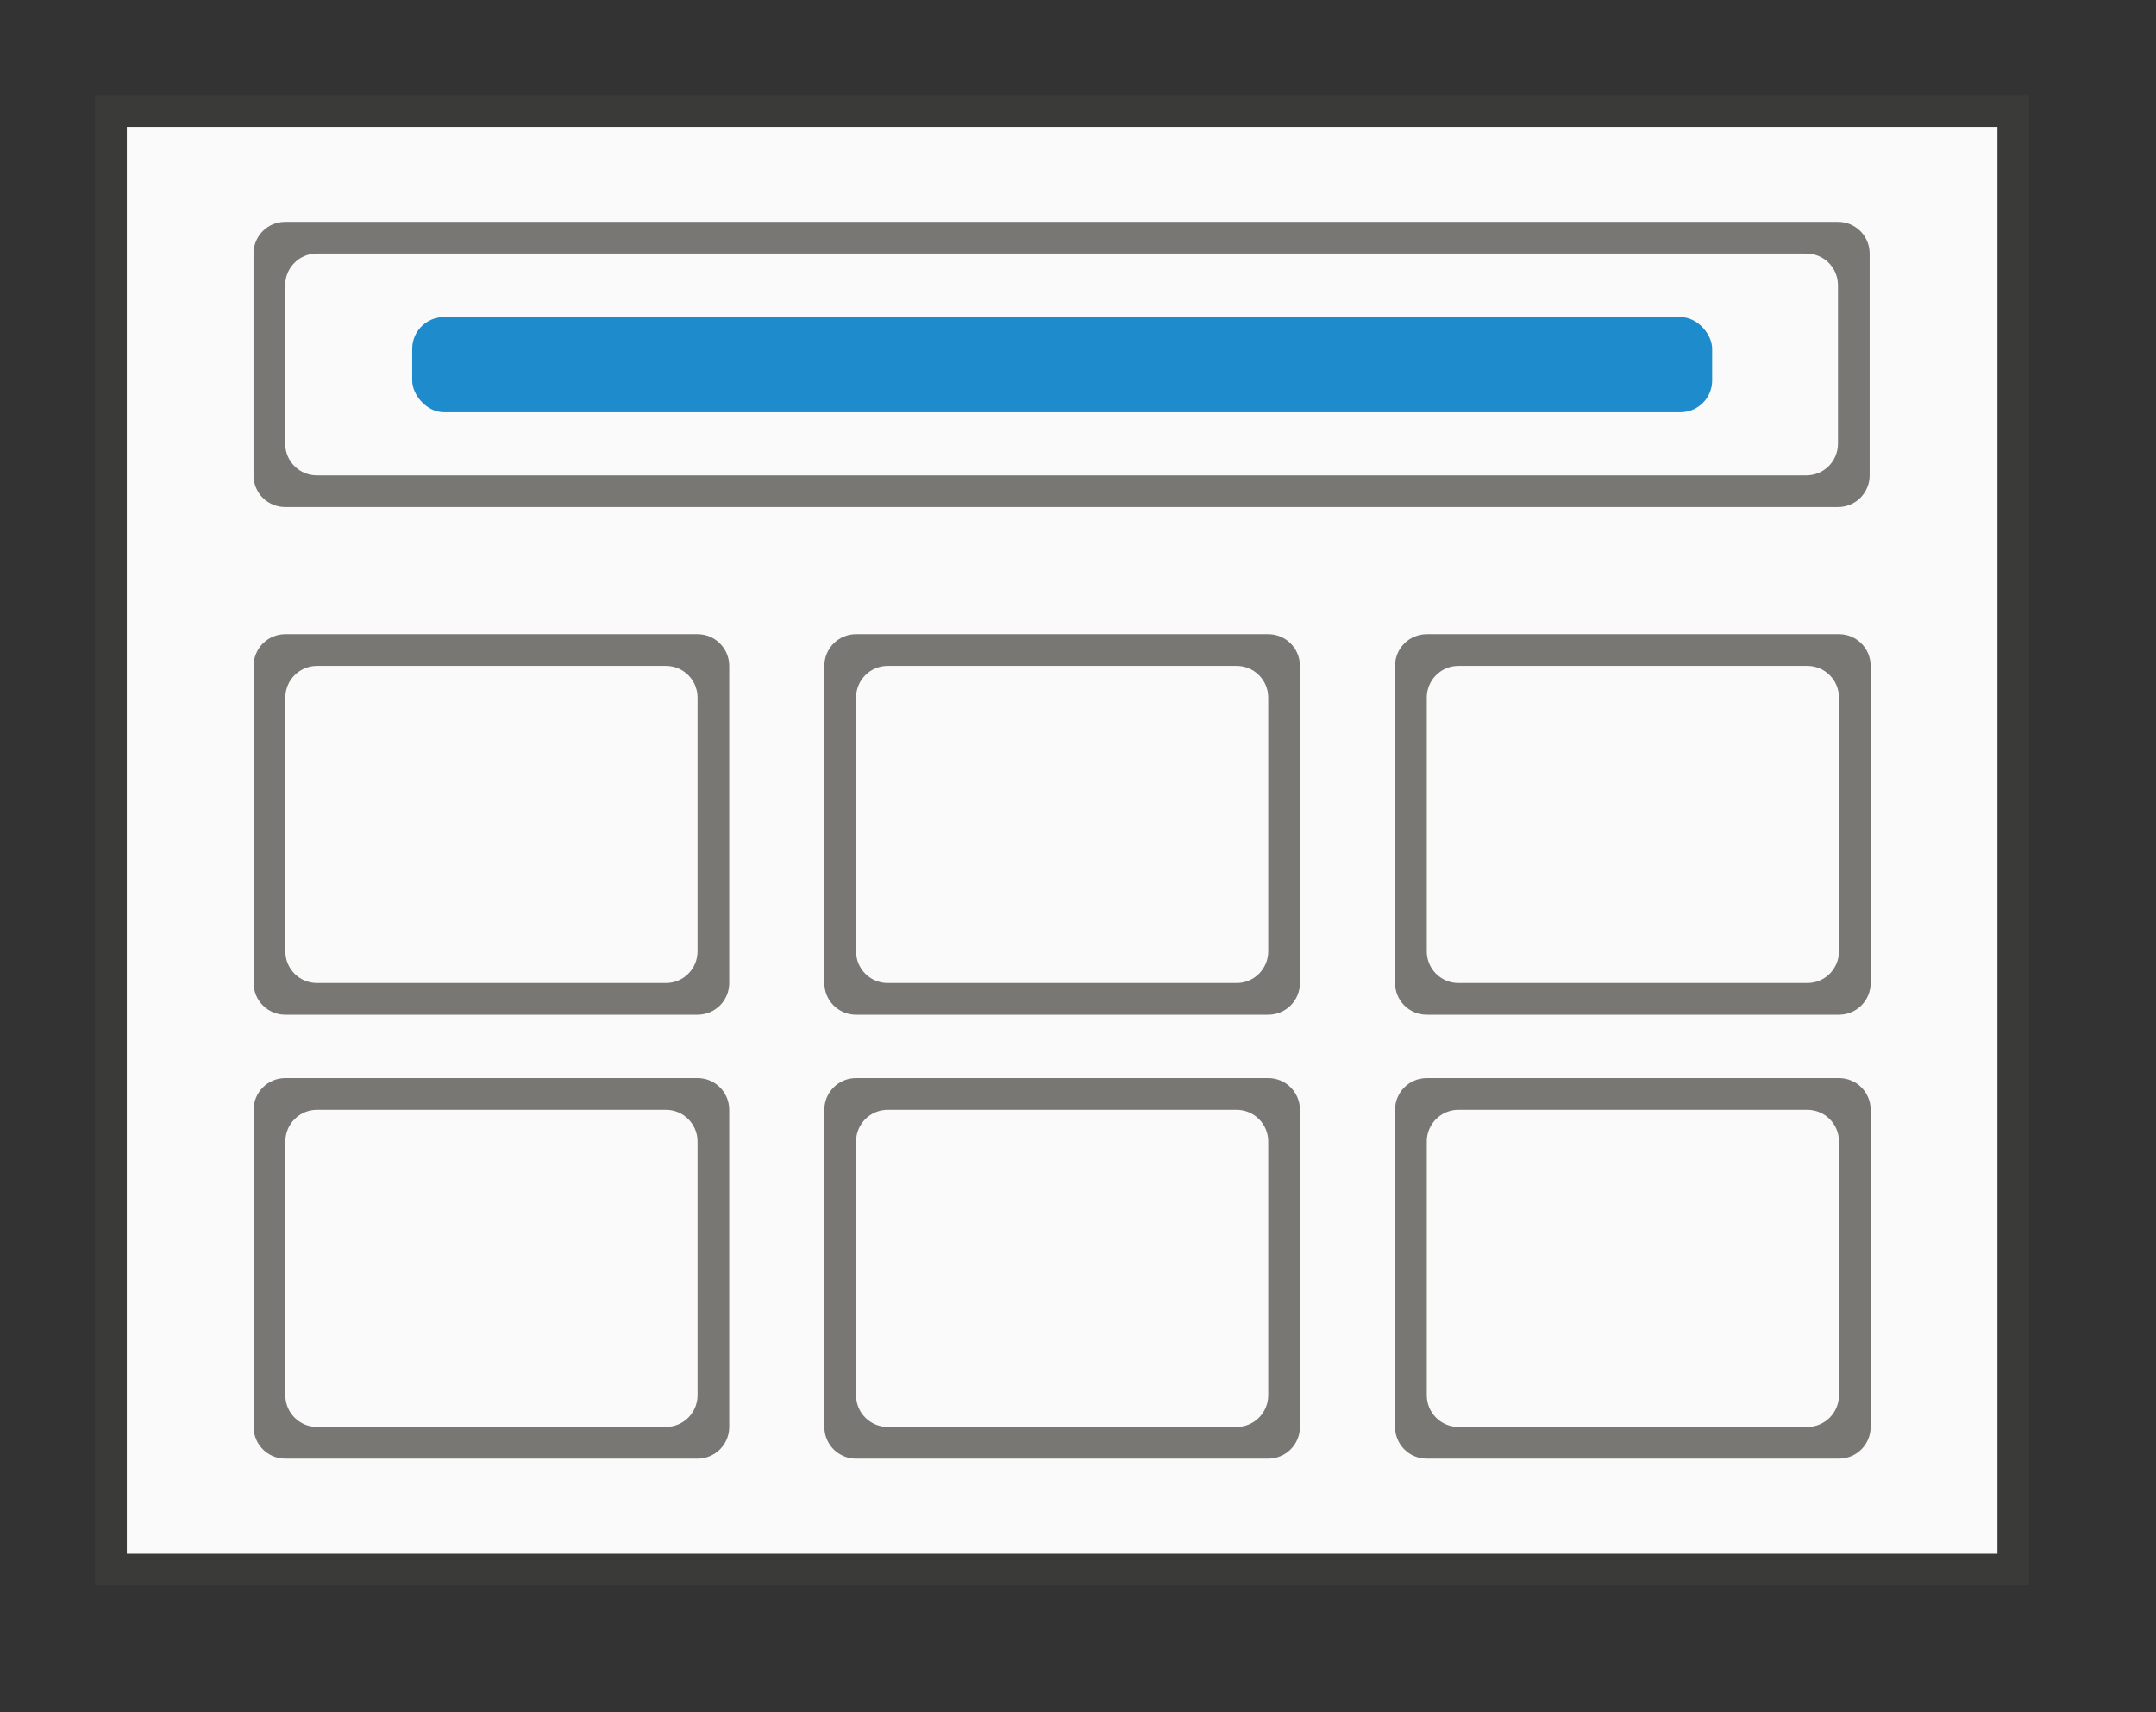
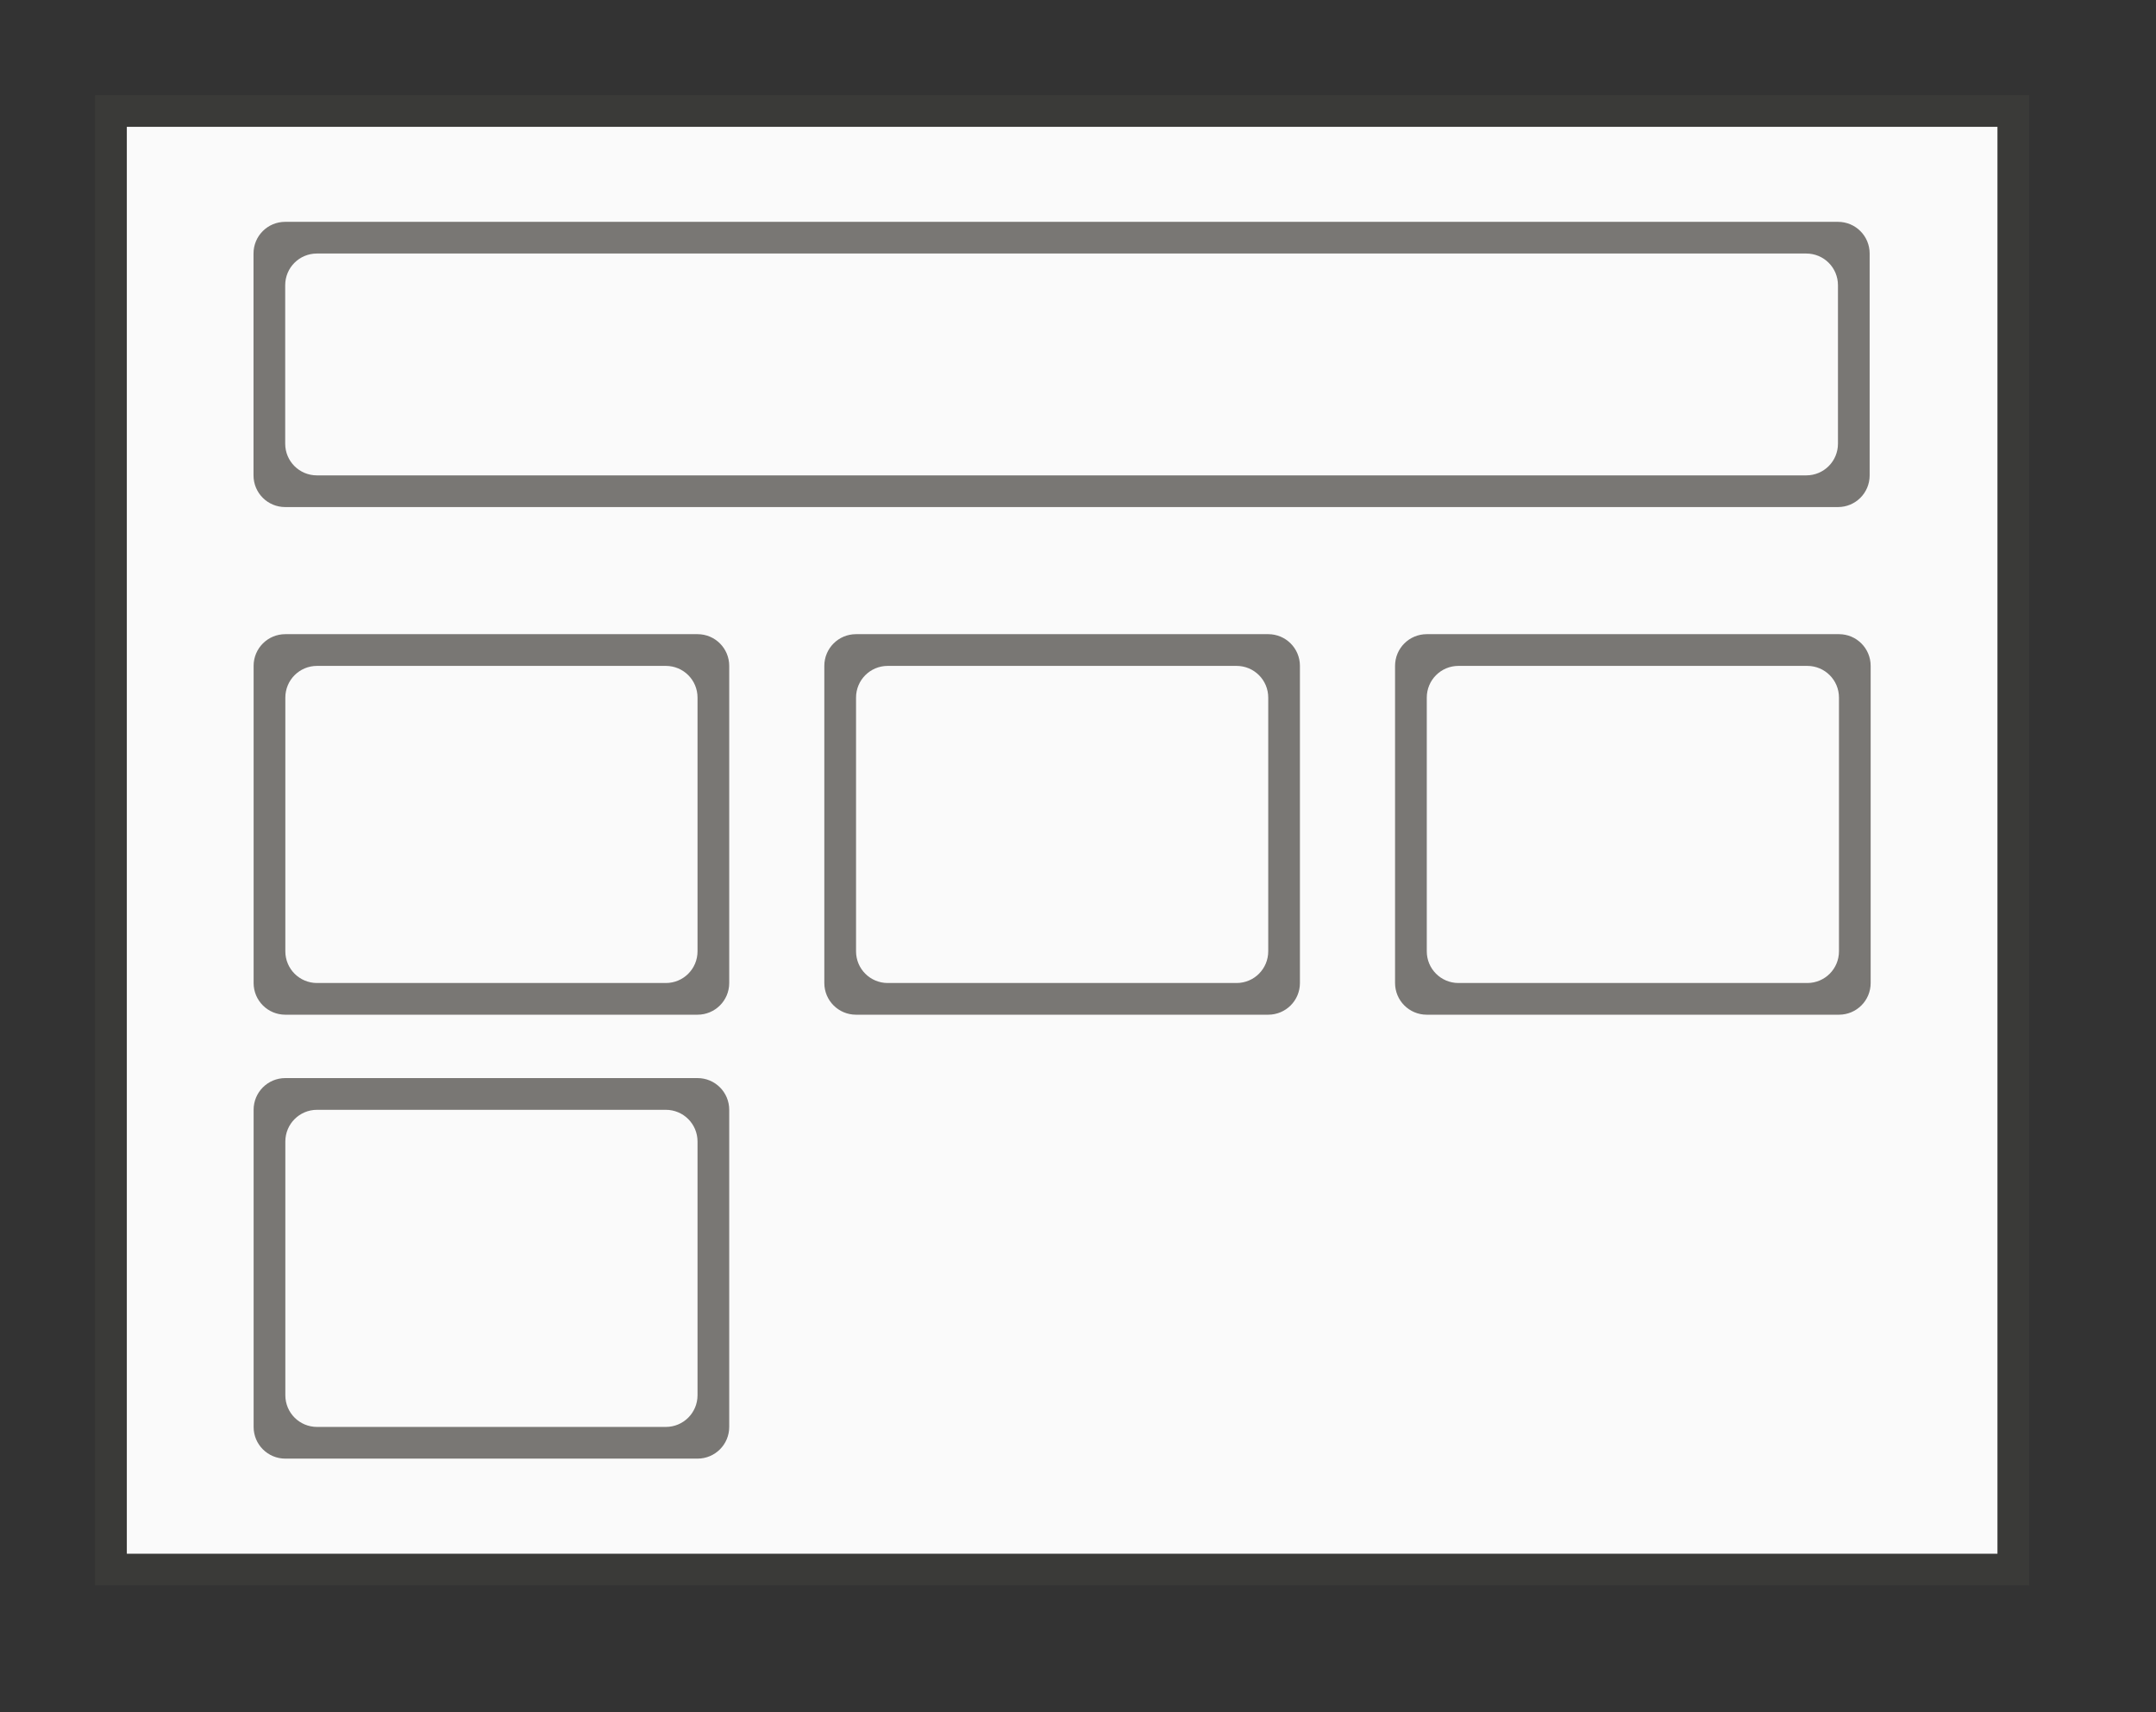
<svg xmlns="http://www.w3.org/2000/svg" height="54" viewBox="0 0 63.75 50.625" width="68">
  <rect x="0" y="0" width="63.75" height="50.625" fill="#333333" stroke="none" />
  <path d="m2.812 2.812h57.188v44.062h-57.188z" fill="#3a3a38" />
  <path d="m3.75 3.75h55.312v42.188h-55.312z" fill="#fafafa" />
  <path d="m9 7c-.554 0-1 .446-1 1v7c0 .554.446 1 1 1h49c.554 0 1-.446 1-1v-7c0-.554-.446-1-1-1zm1 1h47c.554 0 1 .446 1 1v5c0 .554-.446 1-1 1h-47c-.554 0-1-.446-1-1v-5c0-.554.446-1 1-1z" fill="#797774" transform="scale(.937)" />
-   <rect fill="#1e8bcd" height="2.812" rx=".938" width="38.438" x="12.188" y="9.375" />
  <g fill="#797774">
    <path d="m8.437 18.75c-.519 0-.938.418-.938.938v9.375c0 .519.418.938.938.938h12.187c.519 0 .938-.418.938-.938v-9.375c0-.519-.418-.938-.938-.938zm.938.938h10.312c.519 0 .938.418.938.938v7.5c0 .519-.418.938-.938.938h-10.312c-.519 0-.938-.418-.938-.938v-7.5c0-.519.418-.938.938-.938z" />
    <path d="m25.312 18.75c-.519 0-.938.418-.938.938v9.375c0 .519.418.938.938.938h12.187c.519 0 .938-.418.938-.938v-9.375c0-.519-.418-.938-.938-.938zm.938.938h10.312c.519 0 .938.418.938.938v7.5c0 .519-.418.938-.938.938h-10.312c-.519 0-.938-.418-.938-.938v-7.5c0-.519.418-.938.938-.938z" />
    <path d="m42.188 18.75c-.519 0-.938.418-.938.938v9.375c0 .519.418.938.938.938h12.187c.519 0 .938-.418.938-.938v-9.375c0-.519-.418-.938-.938-.938zm.938.938h10.312c.519 0 .938.418.938.938v7.5c0 .519-.418.938-.938.938h-10.312c-.519 0-.938-.418-.938-.938v-7.5c0-.519.418-.938.938-.938z" />
    <path d="m8.437 31.875c-.519 0-.938.418-.938.938v9.375c0 .519.418.938.938.938h12.187c.519 0 .938-.418.938-.938v-9.375c0-.519-.418-.938-.938-.938zm.938.938h10.312c.519 0 .938.418.938.938v7.5c0 .519-.418.938-.938.938h-10.312c-.519 0-.938-.418-.938-.938v-7.5c0-.519.418-.938.938-.938z" />
-     <path d="m25.312 31.875c-.519 0-.938.418-.938.938v9.375c0 .519.418.938.938.938h12.187c.519 0 .938-.418.938-.938v-9.375c0-.519-.418-.938-.938-.938zm.938.938h10.312c.519 0 .938.418.938.938v7.5c0 .519-.418.938-.938.938h-10.312c-.519 0-.938-.418-.938-.938v-7.5c0-.519.418-.938.938-.938z" />
-     <path d="m42.188 31.875c-.519 0-.938.418-.938.938v9.375c0 .519.418.938.938.938h12.187c.519 0 .938-.418.938-.938v-9.375c0-.519-.418-.938-.938-.938zm.938.938h10.312c.519 0 .938.418.938.938v7.5c0 .519-.418.938-.938.938h-10.312c-.519 0-.938-.418-.938-.938v-7.5c0-.519.418-.938.938-.938z" />
  </g>
</svg>